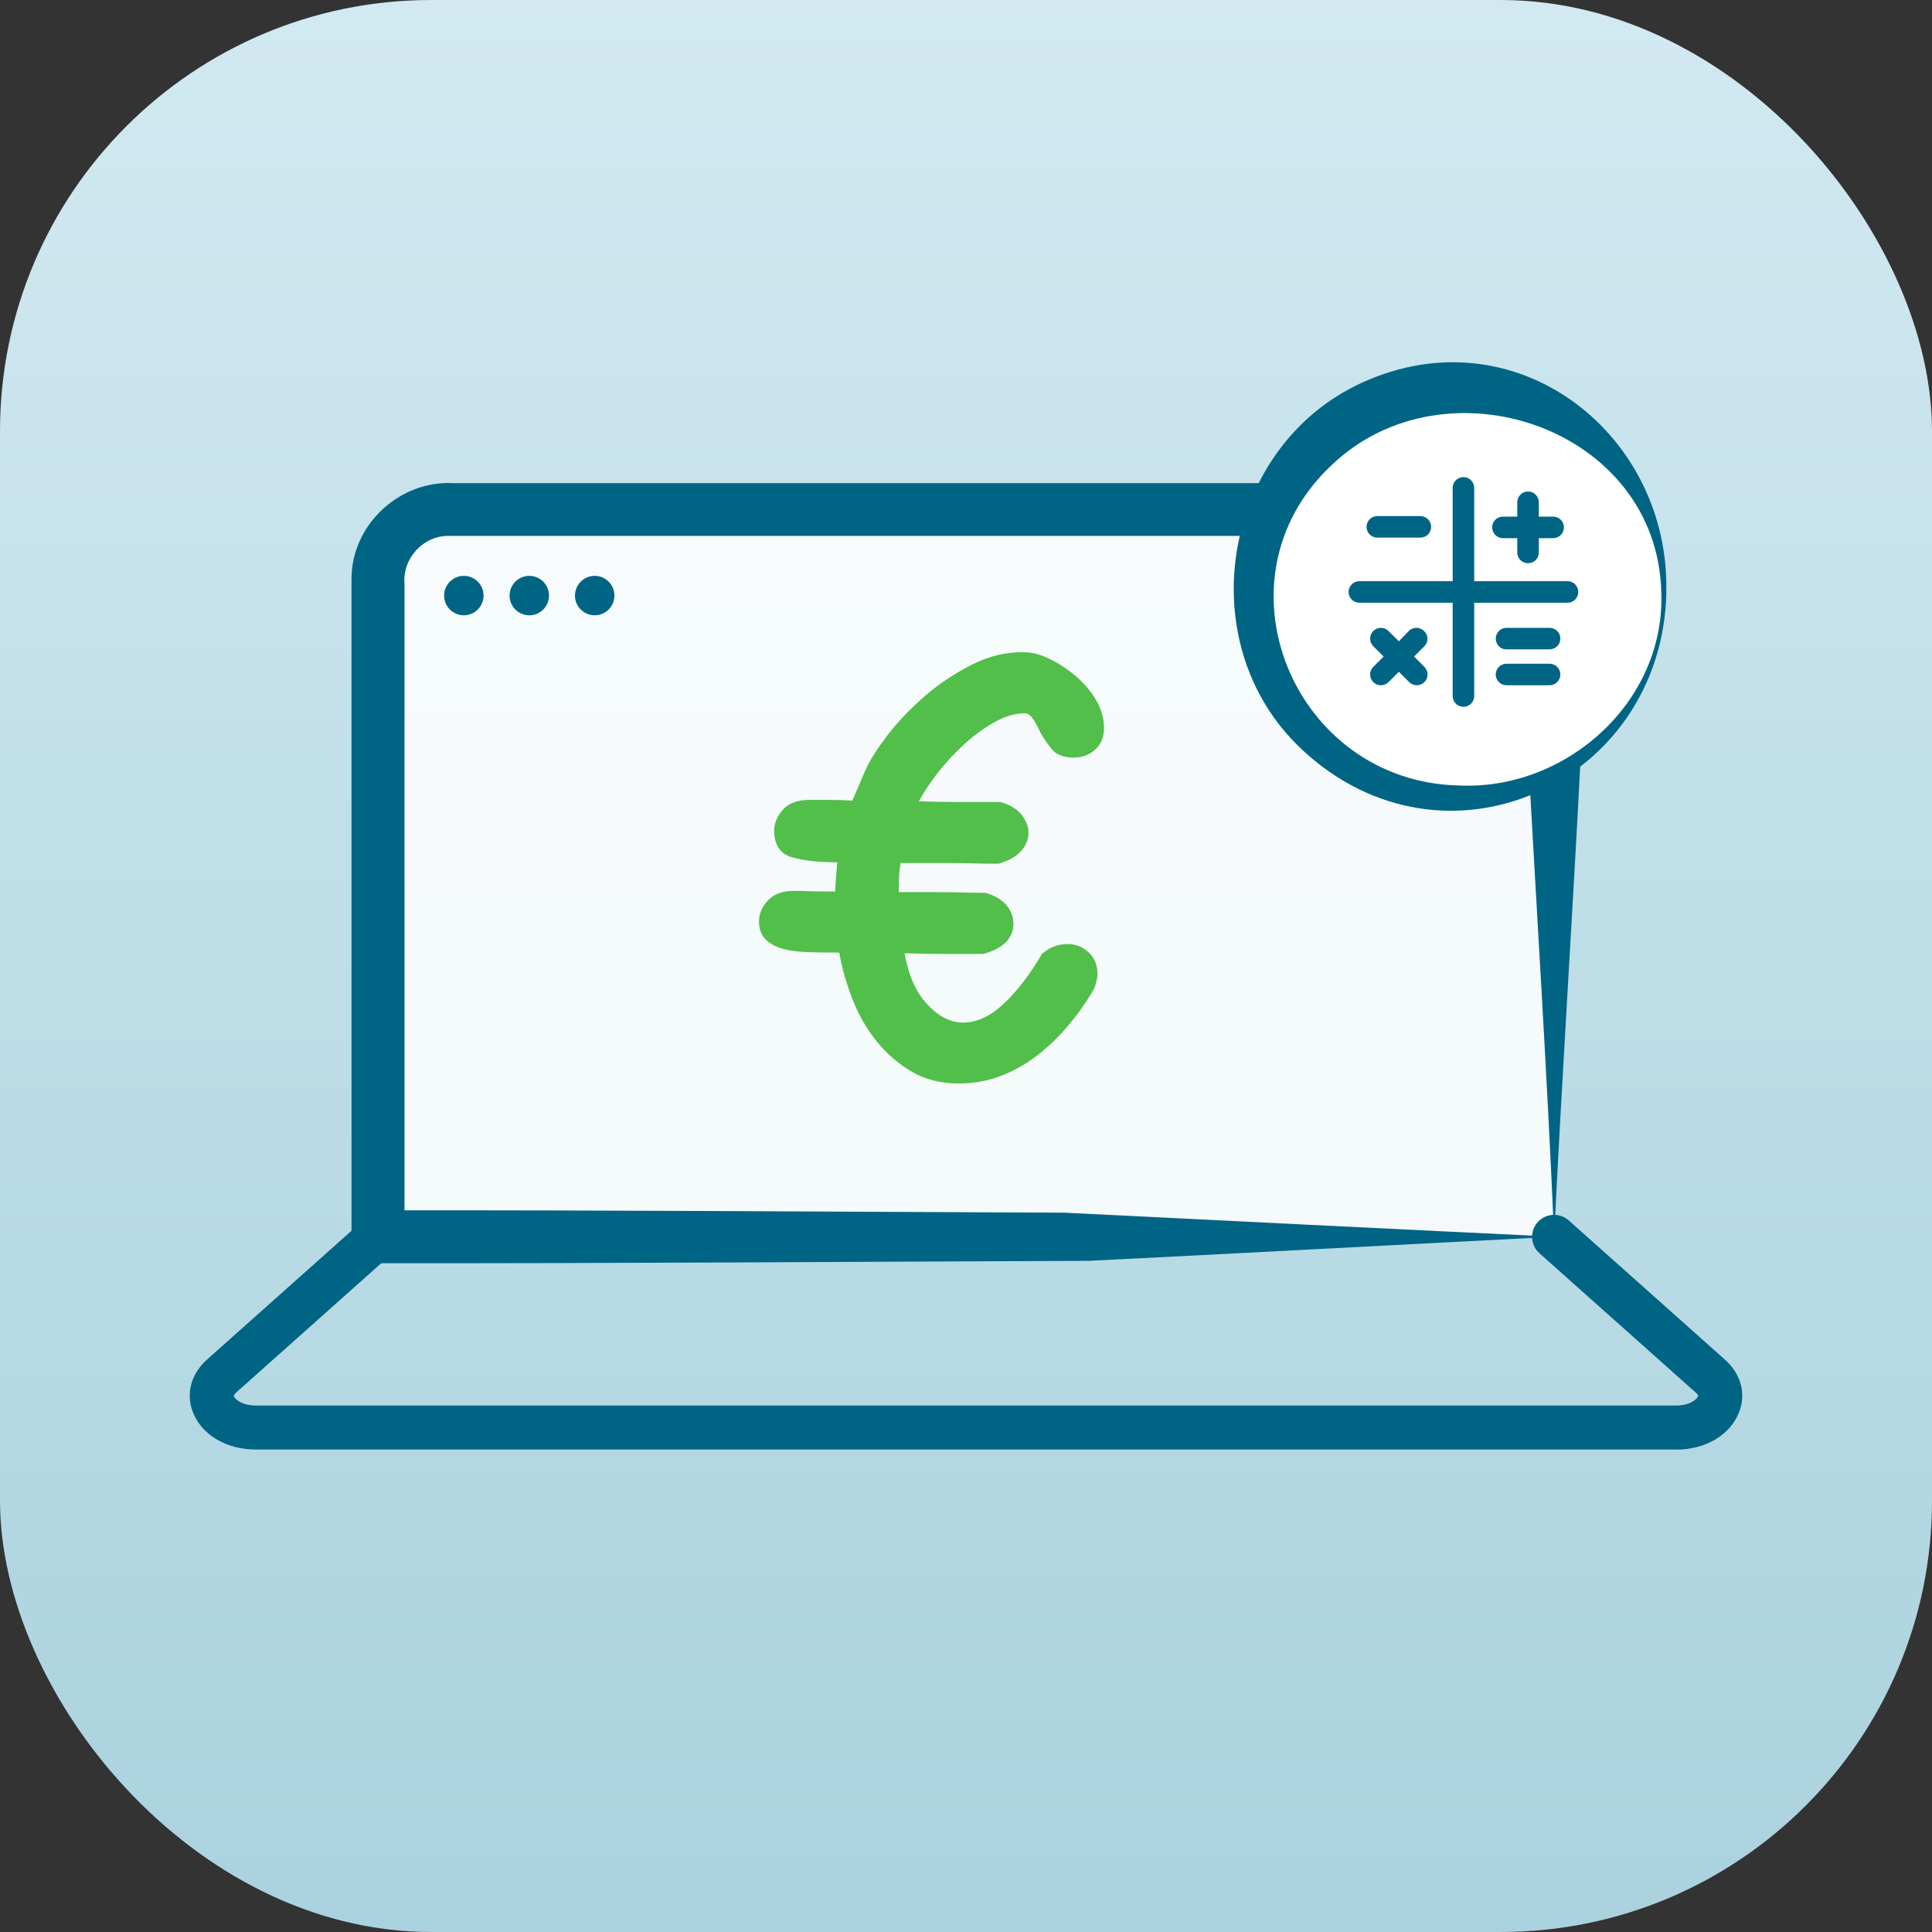
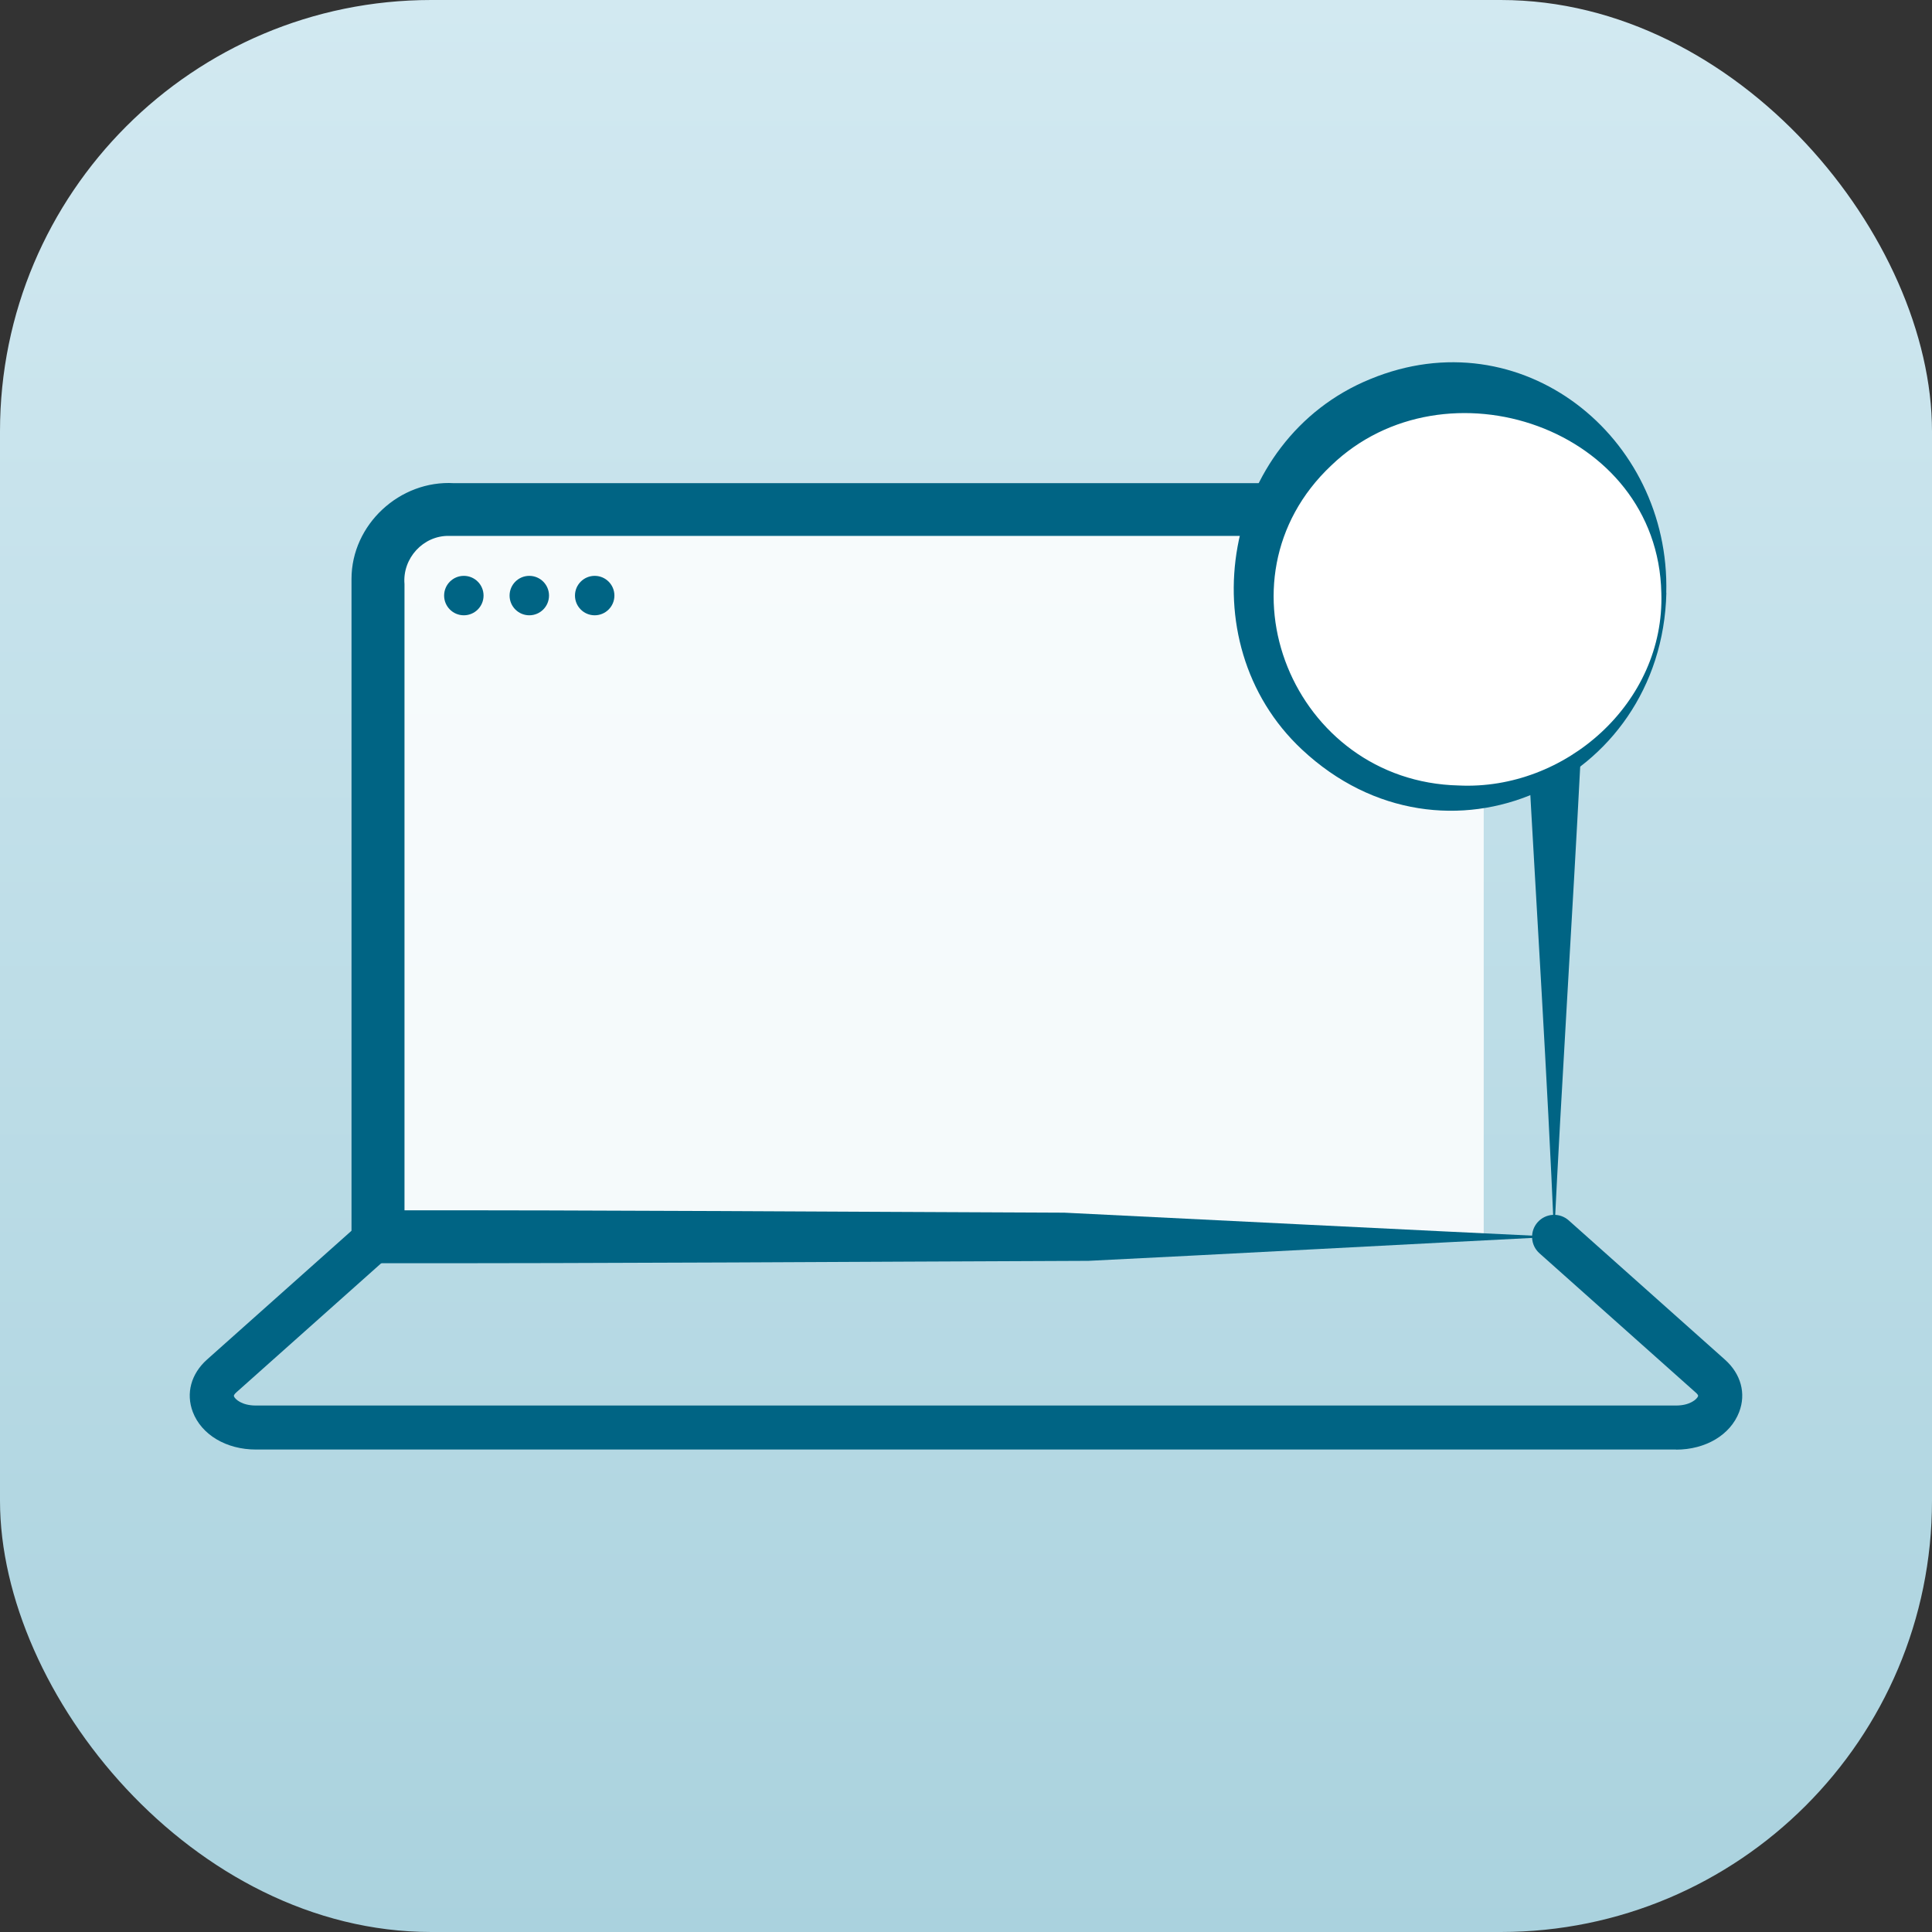
<svg xmlns="http://www.w3.org/2000/svg" width="112" height="112" viewBox="0 0 112 112" fill="none">
  <rect x="0" y="0" width="112" height="112" fill="#333333" stroke="none" />
  <rect width="112" height="112" rx="25" fill="url(#paint0_linear_774_689)" />
-   <path d="M90.094 71.698H21.902V33.622C21.902 31.367 23.729 29.54 25.985 29.54H86.012C88.267 29.54 90.094 31.367 90.094 33.622V71.698Z" fill="white" fill-opacity="0.85" />
+   <path d="M90.094 71.698H21.902V33.622C21.902 31.367 23.729 29.54 25.985 29.54H86.012V71.698Z" fill="white" fill-opacity="0.85" />
  <path d="M90.094 71.698C83.328 72.04 69.714 72.77 63.101 73.092C49.37 73.143 35.618 73.245 21.908 73.229H20.377V33.561C20.377 30.408 23.178 27.821 26.322 28.01C40.415 28.005 60.474 28.01 74.628 28.01H83.941C84.298 28.02 85.579 28.005 85.977 28.01C87.171 28.01 88.375 28.382 89.329 29.102C90.742 30.117 91.61 31.826 91.625 33.561C91.63 33.735 91.625 34.286 91.625 34.475V44.078C91.151 53.268 90.528 62.738 90.094 71.704V71.698ZM90.094 71.698C89.696 62.345 89.069 52.65 88.569 43.45V34.424V33.857C88.569 33.771 88.569 33.653 88.569 33.592C88.569 32.556 87.87 31.566 86.885 31.224C86.359 31.005 85.67 31.087 85.109 31.066C67.143 31.066 44.87 31.066 26.908 31.066H26.327H26.036C24.536 31.036 23.321 32.367 23.449 33.862V34.444V71.693L21.918 70.163C35.195 70.147 48.436 70.249 61.698 70.3C68.5 70.637 83.165 71.367 90.11 71.693L90.094 71.698Z" fill="#006484" />
  <path d="M97.162 84.031H14.836C13.116 84.031 11.682 83.174 11.177 81.853C10.769 80.776 11.075 79.643 11.999 78.817L21.056 70.744C21.582 70.275 22.388 70.321 22.857 70.846C23.327 71.372 23.281 72.178 22.755 72.647L13.698 80.72C13.591 80.817 13.545 80.893 13.56 80.944C13.627 81.118 14.025 81.48 14.831 81.48H97.162C97.968 81.48 98.366 81.118 98.438 80.944C98.458 80.893 98.412 80.822 98.3 80.725L89.243 72.653C88.717 72.183 88.671 71.377 89.141 70.851C89.61 70.326 90.416 70.28 90.942 70.749L99.999 78.822C100.923 79.648 101.234 80.781 100.82 81.858C100.315 83.179 98.882 84.037 97.162 84.037V84.031Z" fill="#006484" />
  <path d="M26.889 35.669C27.52 35.669 28.032 35.157 28.032 34.526C28.032 33.895 27.52 33.383 26.889 33.383C26.258 33.383 25.746 33.895 25.746 34.526C25.746 35.157 26.258 35.669 26.889 35.669Z" fill="#006484" />
  <path d="M30.684 35.669C31.315 35.669 31.827 35.157 31.827 34.526C31.827 33.895 31.315 33.383 30.684 33.383C30.053 33.383 29.541 33.895 29.541 34.526C29.541 35.157 30.053 35.669 30.684 35.669Z" fill="#006484" />
  <path d="M34.475 35.669C35.106 35.669 35.618 35.157 35.618 34.526C35.618 33.895 35.106 33.383 34.475 33.383C33.844 33.383 33.332 33.895 33.332 34.526C33.332 35.157 33.844 35.669 34.475 35.669Z" fill="#006484" />
  <path d="M84.568 46.266C91.136 46.266 96.461 40.941 96.461 34.372C96.461 27.803 91.136 22.479 84.568 22.479C77.999 22.479 72.674 27.803 72.674 34.372C72.674 40.941 77.999 46.266 84.568 46.266Z" fill="white" />
  <path d="M96.601 34.371C96.332 45.447 83.731 51.175 75.479 43.454C68.793 37.212 70.891 25.47 79.424 21.981C88.185 18.351 96.835 25.312 96.595 34.371H96.601ZM96.309 34.371C96.105 24.78 83.772 20.637 77.174 26.984C70.137 33.611 74.988 45.312 84.561 45.535C90.733 45.833 96.519 40.748 96.309 34.371Z" fill="#006484" />
  <g clip-path="url(#clip0_774_689)">
    <path d="M82.552 36.579C82.308 36.335 81.913 36.335 81.669 36.579L81.093 37.179L80.493 36.58C80.25 36.337 79.855 36.337 79.611 36.58C79.367 36.824 79.367 37.219 79.611 37.463L80.21 38.061L79.611 38.66C79.367 38.904 79.367 39.299 79.611 39.543C79.733 39.666 79.892 39.725 80.052 39.725C80.212 39.725 80.372 39.664 80.493 39.543L81.093 38.943L81.691 39.542C81.813 39.666 81.972 39.725 82.133 39.725C82.294 39.725 82.452 39.664 82.574 39.543C82.818 39.299 82.818 38.904 82.574 38.66L81.974 38.061L82.573 37.462C82.817 37.218 82.817 36.823 82.552 36.579ZM79.844 31.167H82.341C82.685 31.167 82.965 30.887 82.965 30.542C82.965 30.198 82.685 29.918 82.341 29.918H79.844C79.499 29.918 79.22 30.198 79.22 30.542C79.22 30.887 79.499 31.167 79.844 31.167ZM87.126 31.198H87.958V32.03C87.958 32.375 88.238 32.652 88.582 32.652C88.927 32.652 89.207 32.375 89.207 32.03V31.198H90.039C90.383 31.198 90.663 30.916 90.663 30.572C90.663 30.227 90.383 29.949 90.039 29.949H89.207V29.117C89.207 28.773 88.927 28.491 88.582 28.491C88.238 28.491 87.958 28.773 87.958 29.117V29.949H87.126C86.781 29.949 86.502 30.227 86.502 30.572C86.502 30.916 86.783 31.198 87.126 31.198ZM90.871 33.692H85.462V28.282C85.462 27.938 85.183 27.658 84.838 27.658C84.492 27.658 84.213 27.938 84.213 28.282V33.692H78.804C78.459 33.692 78.18 33.973 78.18 34.316C78.18 34.659 78.459 34.94 78.804 34.94H84.213V40.35C84.213 40.696 84.494 40.974 84.838 40.974C85.181 40.974 85.462 40.694 85.462 40.35V34.94H90.871C91.217 34.94 91.495 34.662 91.495 34.316C91.495 33.97 91.217 33.692 90.871 33.692ZM89.831 38.477H87.333C86.988 38.477 86.71 38.758 86.71 39.101C86.71 39.445 86.991 39.725 87.334 39.725H89.831C90.175 39.725 90.455 39.446 90.455 39.101C90.455 38.757 90.177 38.477 89.831 38.477ZM89.831 36.397H87.334C86.99 36.397 86.71 36.676 86.71 37.021C86.71 37.365 86.988 37.645 87.311 37.645H89.809C90.177 37.645 90.455 37.367 90.455 37.021C90.455 36.675 90.177 36.397 89.831 36.397Z" fill="#006484" />
  </g>
-   <path d="M60.41 55.294C60.84 54.917 61.331 54.729 61.882 54.729C62.36 54.729 62.77 54.89 63.113 55.213C63.456 55.536 63.623 55.953 63.623 56.457C63.623 56.672 63.556 56.954 63.435 57.304C62.985 58.084 62.474 58.803 61.903 59.476C61.338 60.148 60.726 60.726 60.074 61.224C59.415 61.721 58.723 62.105 57.977 62.387C57.237 62.669 56.43 62.81 55.577 62.81C54.541 62.81 53.634 62.582 52.854 62.125C52.074 61.668 51.395 61.076 50.81 60.356C50.232 59.63 49.768 58.817 49.412 57.909C49.062 57.002 48.807 56.1 48.652 55.22C48.074 55.22 47.502 55.22 46.931 55.2C46.366 55.186 45.869 55.126 45.439 55.018C45.008 54.91 44.666 54.729 44.397 54.473C44.135 54.218 44 53.868 44 53.411C44 52.981 44.168 52.577 44.511 52.208C44.854 51.831 45.365 51.643 46.044 51.643C46.272 51.643 46.541 51.65 46.857 51.663C47.173 51.676 47.697 51.683 48.423 51.683C48.423 51.549 48.423 51.381 48.444 51.179C48.457 50.977 48.471 50.789 48.484 50.614C48.498 50.439 48.511 50.285 48.524 50.15C48.538 50.016 48.544 49.962 48.544 49.989C47.435 49.989 46.548 49.888 45.882 49.686C45.217 49.485 44.881 48.974 44.881 48.14C44.881 47.736 45.042 47.34 45.371 46.957C45.701 46.567 46.212 46.372 46.918 46.372H48.148C48.511 46.372 48.934 46.385 49.412 46.412L50.171 44.644C50.42 44.079 50.85 43.407 51.456 42.613C52.06 41.827 52.786 41.067 53.627 40.341C54.467 39.615 55.388 39.009 56.383 38.512C57.378 38.014 58.38 37.786 59.388 37.813C59.839 37.813 60.343 37.947 60.881 38.216C61.425 38.485 61.923 38.821 62.393 39.218C62.857 39.621 63.247 40.078 63.55 40.603C63.852 41.127 64 41.652 64 42.19C64 42.727 63.832 43.151 63.489 43.454C63.146 43.763 62.743 43.918 62.259 43.918C61.681 43.918 61.257 43.763 60.995 43.454C60.733 43.144 60.498 42.801 60.296 42.432C60.168 42.136 60.034 41.887 59.879 41.672C59.731 41.457 59.577 41.349 59.429 41.349C58.85 41.349 58.252 41.524 57.634 41.874C57.015 42.223 56.423 42.66 55.859 43.178C55.294 43.702 54.783 44.261 54.326 44.845C53.876 45.437 53.519 45.968 53.271 46.452C54.05 46.479 54.824 46.493 55.597 46.493H57.997C58.555 46.654 58.958 46.903 59.227 47.239C59.489 47.575 59.623 47.918 59.623 48.261C59.623 48.664 59.476 49.021 59.187 49.343C58.898 49.666 58.461 49.908 57.882 50.07C57.378 50.07 56.867 50.07 56.35 50.049C55.832 50.036 55.321 50.029 54.817 50.029H52.215C52.161 50.271 52.134 50.533 52.121 50.816C52.108 51.098 52.101 51.401 52.101 51.717H54.366C54.817 51.717 55.281 51.724 55.745 51.737C56.208 51.75 56.672 51.757 57.123 51.757C57.681 51.919 58.084 52.161 58.353 52.483C58.615 52.806 58.75 53.156 58.75 53.532C58.75 54.386 58.171 54.978 57.008 55.3H54.723C54.003 55.3 53.244 55.287 52.437 55.26C52.666 56.544 53.102 57.539 53.761 58.232C54.413 58.931 55.106 59.281 55.839 59.281C56.618 59.281 57.405 58.918 58.178 58.198C58.958 57.472 59.697 56.504 60.403 55.3L60.41 55.294Z" fill="#51BF49" />
  <defs>
    <linearGradient id="paint0_linear_774_689" x1="56" y1="0" x2="56" y2="112" gradientUnits="userSpaceOnUse">
      <stop stop-color="#D2E9F1" />
      <stop offset="1" stop-color="#AAD2DE" />
    </linearGradient>
    <clipPath id="clip0_774_689">
-       <rect width="13.316" height="13.316" fill="white" transform="translate(78.18 27.658)" />
-     </clipPath>
+       </clipPath>
  </defs>
</svg>